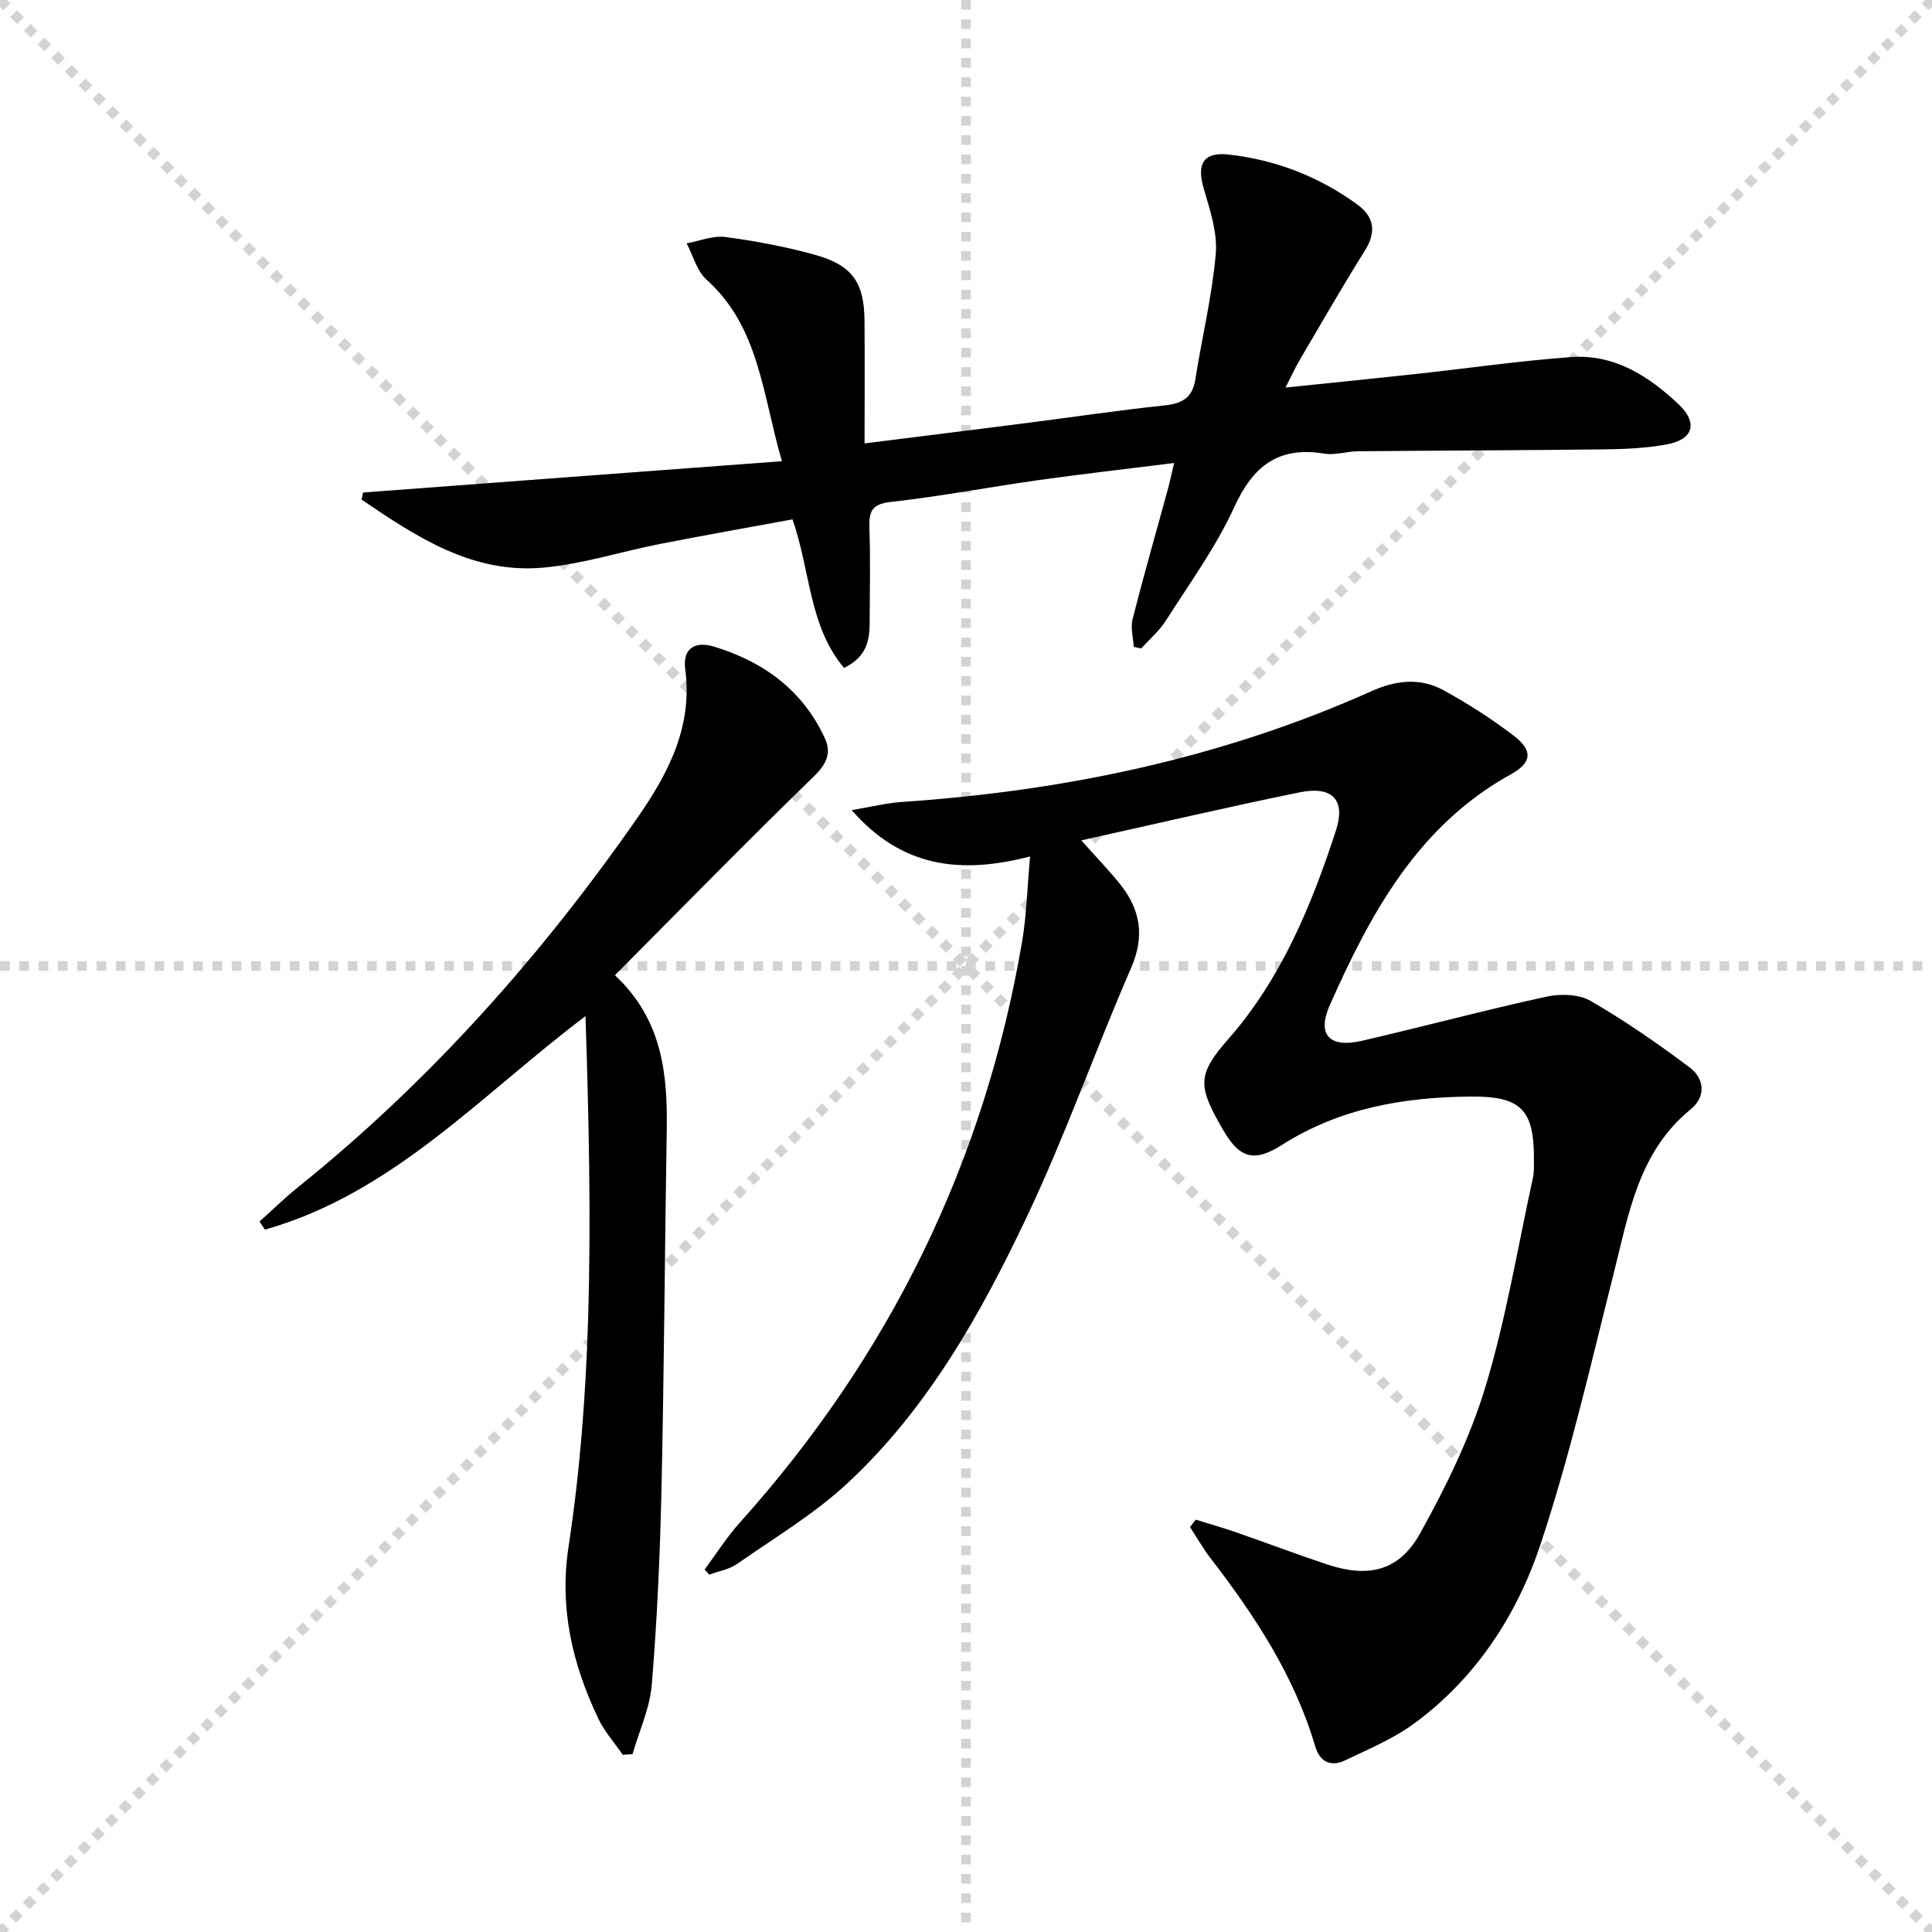
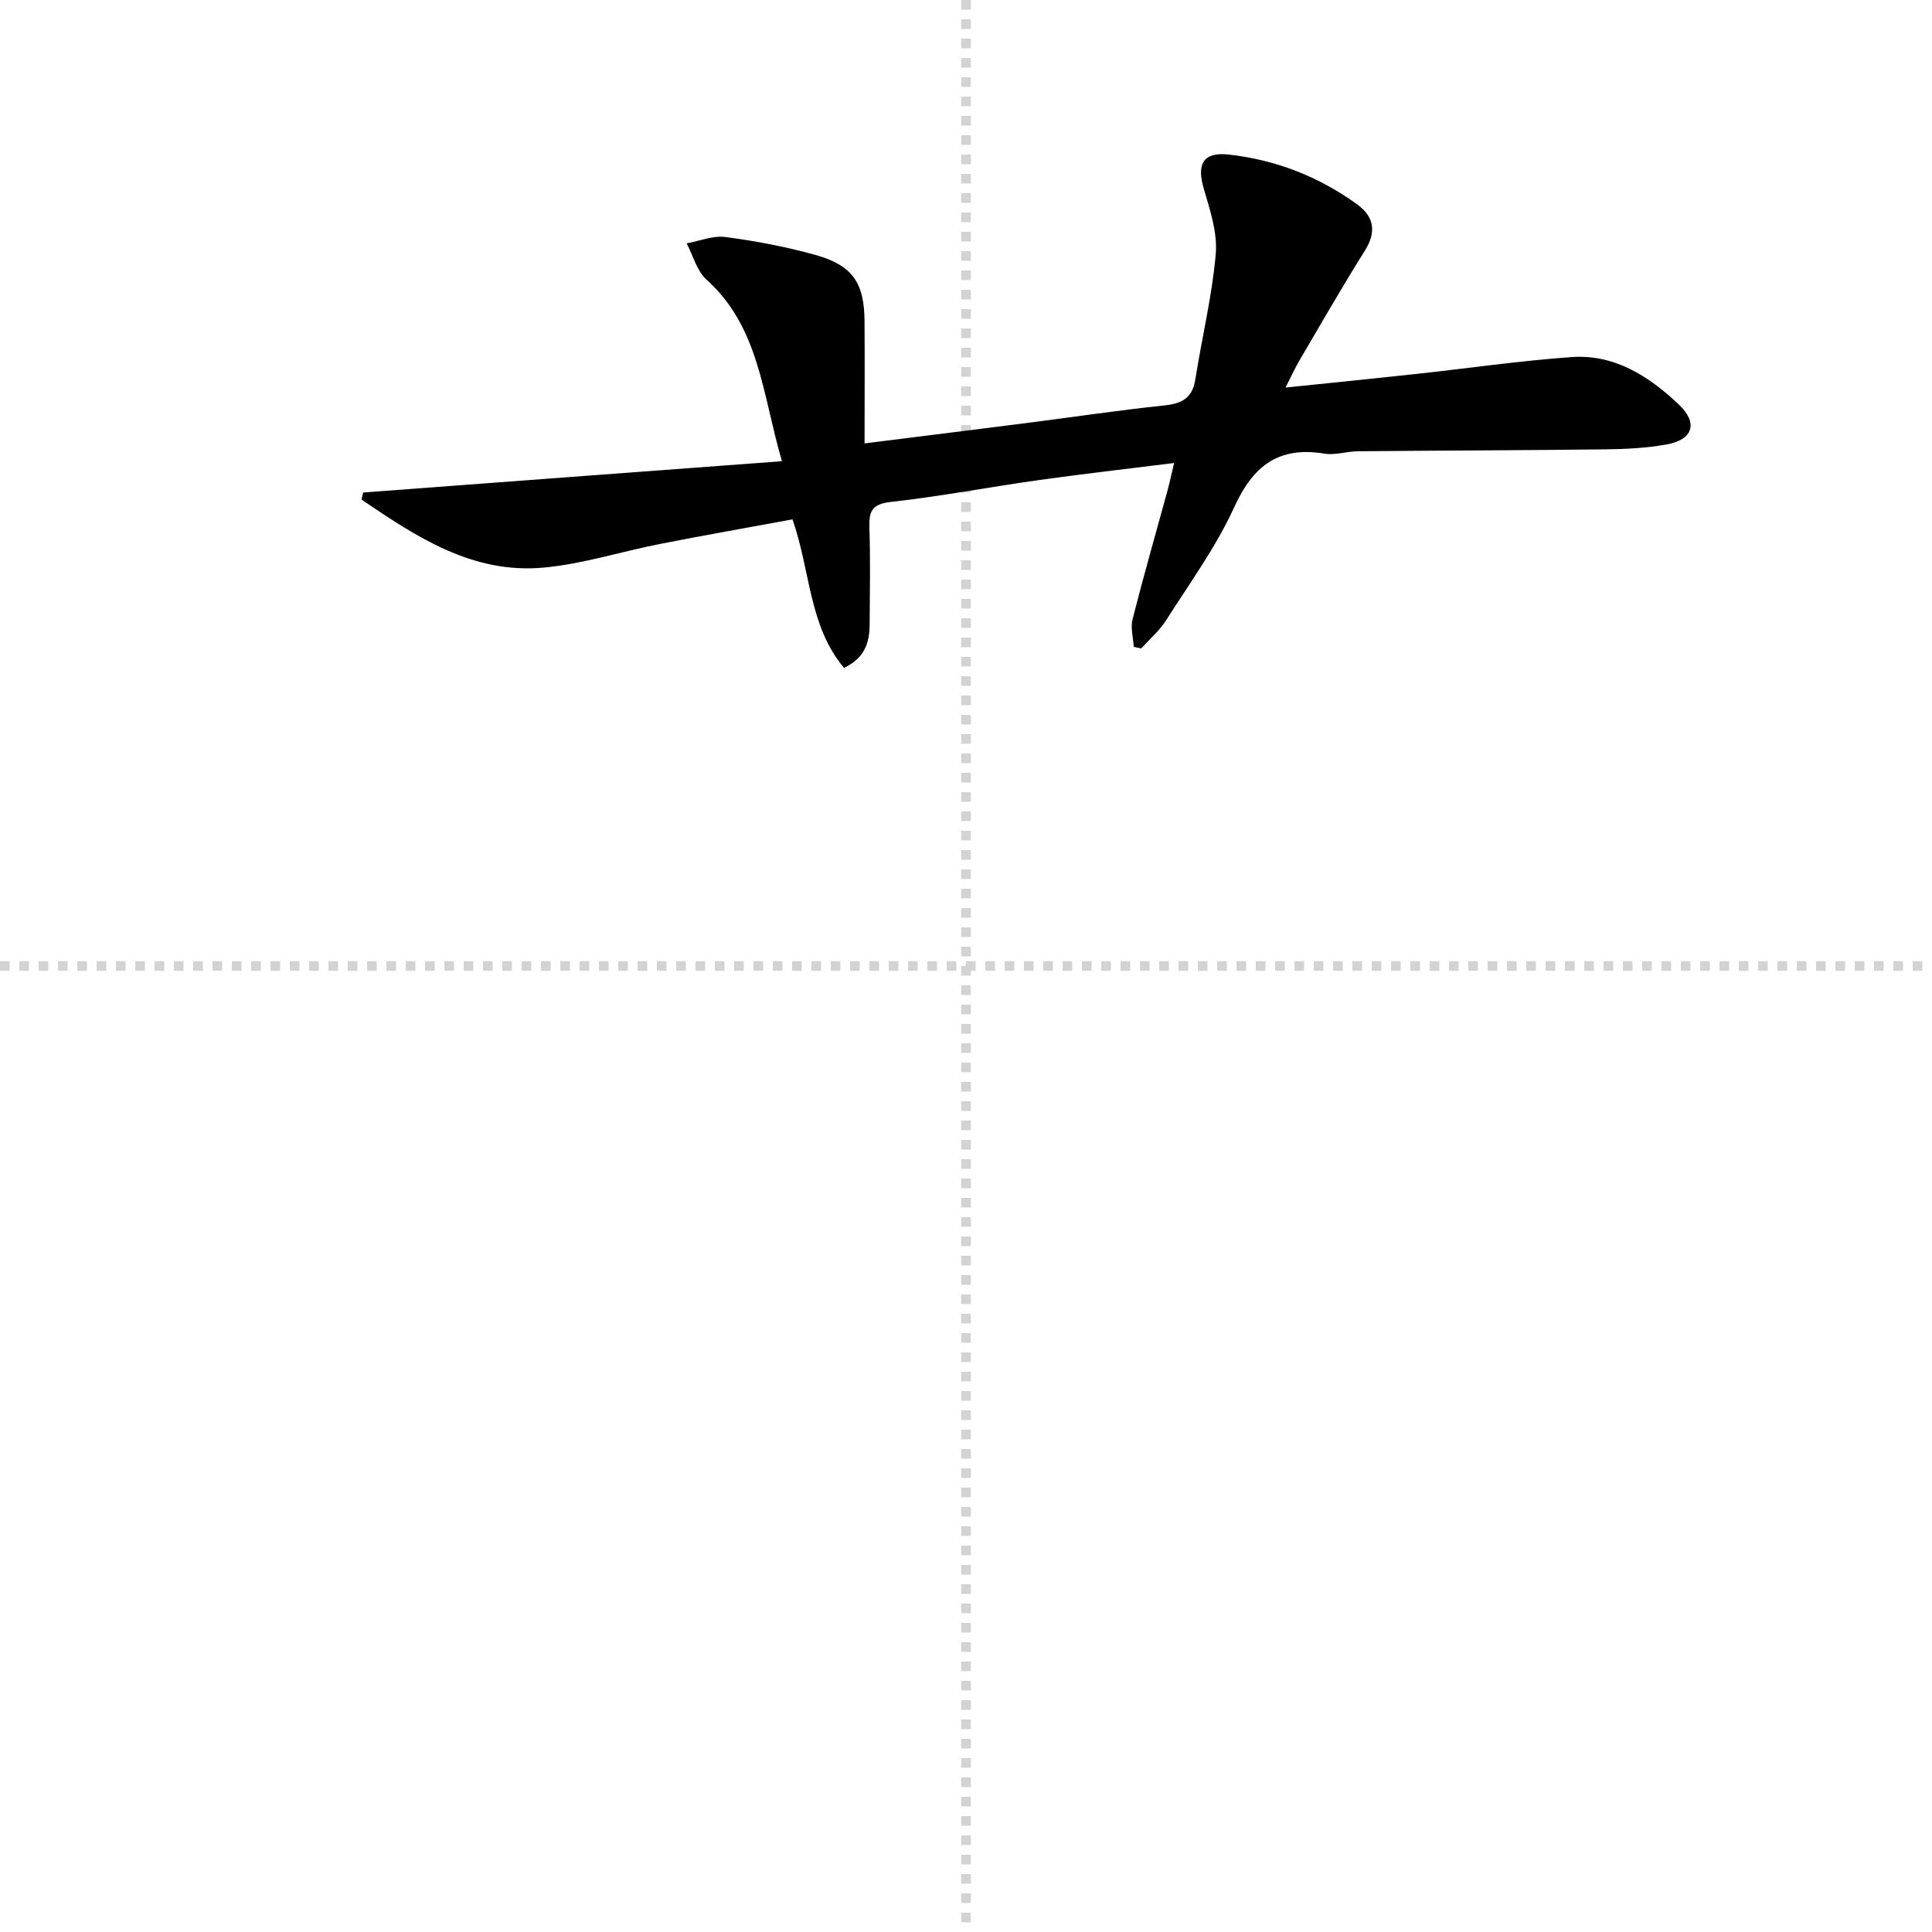
<svg xmlns="http://www.w3.org/2000/svg" enable-background="new 0 0 400 400" viewBox="0 0 400 400">
  <g stroke="lightgray" stroke-dasharray="1,1" stroke-width="1" transform="scale(2, 2)">
-     <line x1="0" y1="0" x2="200" y2="200" />
-     <line x1="200" y1="0" x2="0" y2="200" />
    <line x1="100" y1="0" x2="100" y2="200" />
    <line x1="0" y1="100" x2="200" y2="100" />
  </g>
  <g fill="#010000">
-     <path d="m247.57 314.63c2.78.86 5.58 1.66 8.33 2.61 6.27 2.18 12.48 4.53 18.77 6.63 8.64 2.88 14.99 1.45 19.37-6.44 5.37-9.67 10.34-19.83 13.53-30.38 4.25-14.07 6.64-28.71 9.79-43.12.25-1.12.22-2.32.23-3.48.1-10.67-2.57-13.51-13.1-13.42-13.81.12-27.06 2.38-39.04 9.99-5.8 3.69-8.79 2.86-12.26-3.15-5.2-8.99-5.42-11.31 1.15-18.78 10.87-12.37 17.19-27.6 22.26-43.17 2.05-6.32-.77-9.25-7.5-7.88-14.89 3.04-29.69 6.5-45.23 9.95 3.23 3.64 5.88 6.33 8.19 9.27 4.11 5.24 4.94 10.68 2.11 17.17-7.42 17.05-13.6 34.67-21.56 51.46-9.56 20.17-20.54 39.75-37.13 55.18-6.87 6.39-15.12 11.31-22.86 16.72-1.64 1.15-3.85 1.5-5.79 2.22-.32-.35-.64-.7-.95-1.05 2.39-3.22 4.55-6.66 7.22-9.64 31-34.51 50.69-74.52 58.5-120.28.94-5.5 1.07-11.13 1.67-17.72-14.31 3.71-26.53 2.34-36.94-9.59 4-.67 7.16-1.47 10.36-1.69 33.71-2.28 66.35-9.09 97.31-22.96 5.02-2.25 10.05-2.81 14.85-.18 5.07 2.78 10 5.93 14.58 9.44 4 3.07 3.73 5.57-.63 7.98-19.26 10.65-29.02 28.76-37.48 47.78-2.73 6.14-.06 8.94 6.64 7.39 12.74-2.95 25.38-6.34 38.15-9.13 2.91-.64 6.74-.56 9.19.86 7.13 4.12 13.96 8.85 20.55 13.8 3.06 2.3 3.38 6.05.18 8.66-10.82 8.83-12.8 21.59-15.94 34-4.74 18.79-9.05 37.76-15.16 56.11-4.86 14.6-13.35 27.64-26.1 37.01-4.34 3.19-9.49 5.35-14.41 7.69-2.91 1.38-5.18.28-6.13-2.95-4.31-14.62-12.52-27.06-21.69-38.97-1.55-2.02-2.82-4.26-4.22-6.4.38-.52.78-1.03 1.19-1.54z" />
    <path d="m161.89 95.49c-4.07-13.95-4.67-27.75-15.61-37.59-2.01-1.8-2.78-4.98-4.12-7.52 2.68-.48 5.45-1.65 8.03-1.31 6.22.82 12.45 2 18.5 3.67 7.79 2.16 10.24 5.75 10.3 13.71.06 8.3.01 16.6.01 25.35 11.47-1.44 22.44-2.8 33.4-4.2 9.56-1.22 19.09-2.65 28.66-3.66 3.65-.38 5.82-1.53 6.42-5.39 1.37-8.66 3.47-17.25 4.23-25.96.38-4.41-1.19-9.11-2.48-13.51-1.51-5.14-.13-7.67 5.17-7.08 9.74 1.09 18.69 4.57 26.63 10.35 3.48 2.54 3.98 5.67 1.55 9.55-4.69 7.46-9.07 15.12-13.54 22.72-.9 1.54-1.64 3.18-2.89 5.62 9.58-.99 18.29-1.86 27-2.81 10.73-1.17 21.44-2.73 32.2-3.5 8.9-.64 16.03 3.95 22.2 9.79 4.1 3.88 2.99 7.33-2.55 8.31-4.07.72-8.26.95-12.4 1-17.16.21-34.32.24-51.48.4-2.31.02-4.7.86-6.92.49-9.44-1.56-14.74 2.48-18.65 11.05-3.77 8.26-9.23 15.76-14.14 23.48-1.37 2.15-3.41 3.89-5.14 5.81-.51-.11-1.02-.23-1.54-.34-.11-1.92-.7-3.96-.24-5.74 2.25-8.85 4.77-17.62 7.18-26.43.47-1.72.84-3.46 1.42-5.89-9.73 1.22-18.93 2.26-28.11 3.55-10.19 1.43-20.32 3.37-30.54 4.51-3.93.44-4.55 1.94-4.44 5.33.22 6.66.09 13.33.05 20-.02 3.67-.9 6.92-5.3 9.03-7.28-8.62-6.92-19.97-10.67-30.75-9.05 1.67-18.29 3.29-27.49 5.1-7.98 1.57-15.84 4.11-23.89 4.87-14.83 1.42-26.44-6.33-37.85-14.07.11-.49.22-.98.33-1.46 28.61-2.16 57.21-4.28 86.71-6.48z" />
-     <path d="m53.73 252.9c2.67-2.39 5.24-4.91 8.03-7.15 27.32-21.97 50.35-47.89 70.32-76.59 6.35-9.14 11.36-18.82 9.79-30.6-.6-4.52 2.24-5.8 5.9-4.7 10.3 3.11 18.47 9.06 23.05 19.08 1.34 2.94.31 5.25-2.29 7.78-13.82 13.42-27.3 27.2-41.22 41.19 9.85 9.21 10.92 20.46 10.73 32.18-.41 24.79-.54 49.59-1.09 74.38-.3 13.44-.9 26.9-2 40.3-.4 4.88-2.61 9.61-4 14.41-.67.04-1.35.08-2.02.13-1.72-2.51-3.81-4.85-5.1-7.57-5.34-11.28-8.07-22.76-6.1-35.65 2.35-15.4 3.53-31.05 4.02-46.63.65-20.93.16-41.9-.53-63.08-21.56 16.23-39.77 36.67-66.37 44.2-.38-.56-.75-1.12-1.12-1.68z" />
  </g>
</svg>